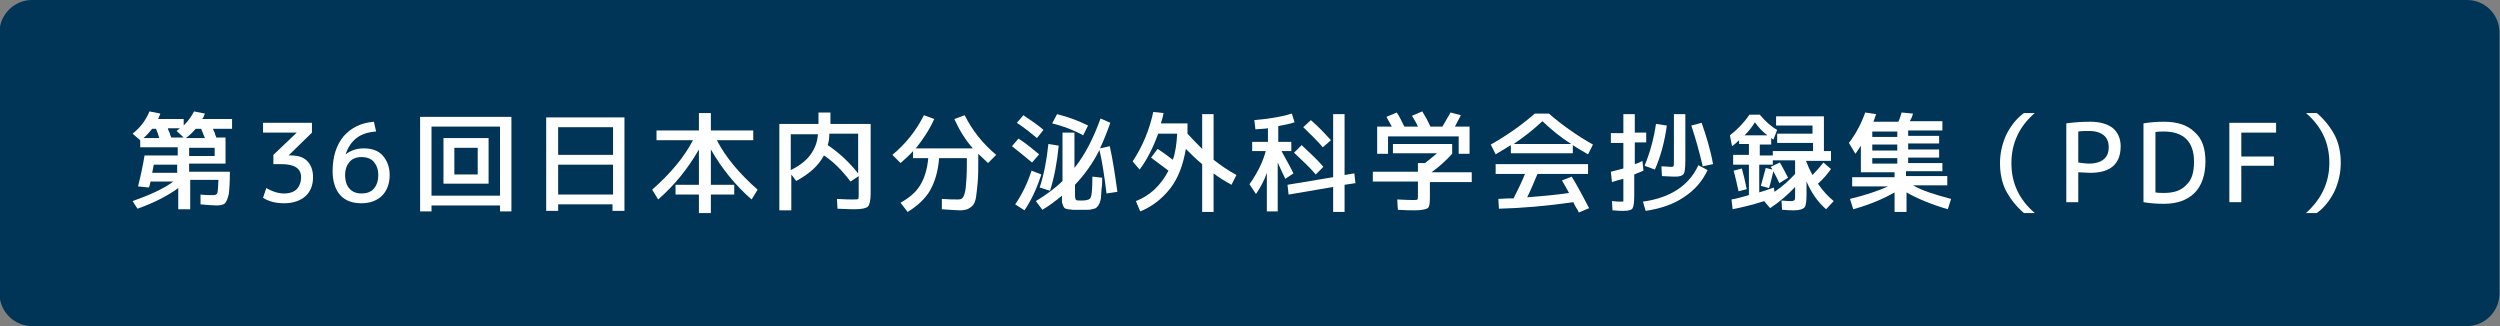
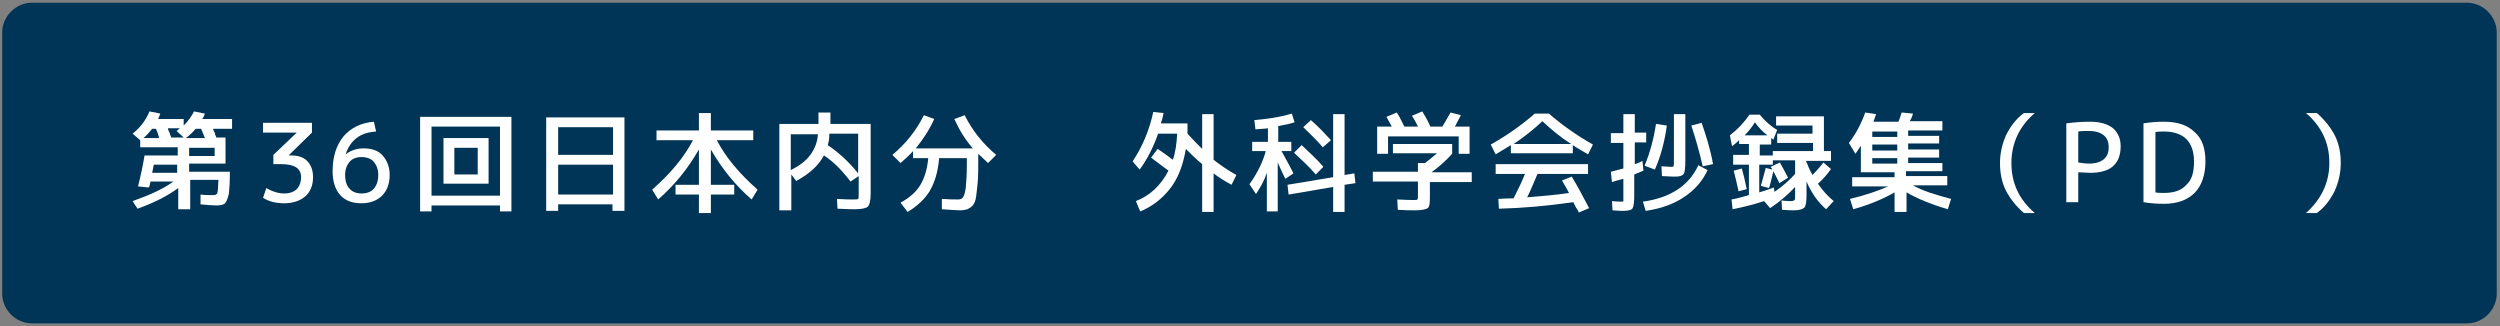
<svg xmlns="http://www.w3.org/2000/svg" version="1.1" id="レイヤー_1" x="0px" y="0px" viewBox="0 0 460 60" style="enable-background:new 0 0 460 60;" xml:space="preserve">
  <rect x="0" y="0" width="460" height="60" fill="#808080" stroke="none" />
  <style type="text/css">
	.st0{fill:#003557;}
	.st1{fill:#FFFFFF;}
</style>
  <g>
    <g>
      <path class="st0" d="M5.9,59.5c-3,0-5.5-2.5-5.5-5.5V6c0-3,2.5-5.5,5.5-5.5h448c3,0,5.5,2.5,5.5,5.5v48c0,3-2.5,5.5-5.5,5.5H5.9z" />
-       <path class="st0" d="M453.9,1c2.8,0,5,2.2,5,5v48c0,2.8-2.2,5-5,5H5.9c-2.8,0-5-2.2-5-5V6c0-2.8,2.2-5,5-5H453.9 M453.9,0H5.9    c-3.3,0-6,2.7-6,6v48c0,3.3,2.7,6,6,6h448c3.3,0,6-2.7,6-6V6C459.9,2.7,457.3,0,453.9,0L453.9,0z" />
    </g>
    <g>
      <path class="st1" d="M24.4,24.6c1.5-1.2,2.5-2.6,3.1-4.1l2,0.4c-0.1,0.2-0.2,0.6-0.4,1h4.7v1.2c0.9-0.9,1.5-1.8,1.9-2.6l2,0.4    c-0.1,0.3-0.2,0.6-0.5,1h5.5v1.8h-3.5c0.1,0.2,0.1,0.4,0.2,0.5c0.1,0.2,0.2,0.4,0.2,0.6c0.1,0.2,0.2,0.4,0.2,0.5h1.7v4.8h-6.7v1.5    h7.5c0,1.9-0.1,3.3-0.2,4.1c-0.2,0.8-0.4,1.4-0.7,1.7c-0.3,0.3-0.9,0.4-1.6,0.4c-0.7,0-1.7-0.1-2.9-0.2l0-1.8    c0.9,0.1,1.7,0.1,2.3,0.1c0.4,0,0.7-0.1,0.8-0.4c0.1-0.3,0.1-1,0.2-2.4h-5.2v5.4h-2.2v-3.9c-1.9,1.4-4.4,2.7-7.5,3.8L24.4,37    c3.1-1.1,5.6-2.2,7.5-3.6h-4.2c-0.1,0.5-0.2,0.9-0.3,1.1l-2-0.2c0.5-2,0.9-3.9,1.2-5.7h6.1v-1.5h-6.9v-1.3L24.4,24.6z M28.7,23.7    H28c-0.5,0.6-1,1.2-1.6,1.7h2.9C29.1,24.7,28.9,24.1,28.7,23.7z M32.6,31.8v-1.5h-4.3c-0.1,0.5-0.2,1-0.3,1.5H32.6z M30.9,23.7    c0.1,0.2,0.1,0.4,0.2,0.5c0.1,0.2,0.2,0.4,0.2,0.6c0.1,0.2,0.2,0.4,0.2,0.5h2.3l-1.3-1.2c0.2-0.2,0.4-0.3,0.6-0.5H30.9z M37,23.7    h-1c-0.5,0.6-1.1,1.2-1.8,1.7h3.5C37.4,24.7,37.2,24.1,37,23.7z M34.8,28.7h4.7v-1.5h-4.7V28.7z" />
      <path class="st1" d="M48.4,22.6h9v1.8l-4.3,4.2v0h0.4c1.3,0,2.3,0.3,3,1c0.7,0.7,1.1,1.7,1.1,3c0,1.5-0.5,2.7-1.4,3.5    s-2.2,1.3-3.9,1.3c-1.5,0-2.8-0.3-3.9-1l0.6-1.8c1.2,0.7,2.3,1,3.3,1c1,0,1.8-0.3,2.3-0.8c0.5-0.5,0.8-1.3,0.8-2.2    c0-0.8-0.3-1.4-0.9-1.8c-0.6-0.4-1.5-0.6-2.8-0.6h-1.4v-1.7l4.3-4.1v0h-6.2V22.6z" />
      <path class="st1" d="M66.5,37.4c-1.7,0-3-0.5-3.9-1.5c-0.9-1-1.4-2.5-1.4-4.4c0-2.7,0.7-4.8,2-6.4c1.4-1.6,3.2-2.5,5.6-2.7    l0.4,1.8c-1.5,0.1-2.7,0.5-3.6,1.2c-0.9,0.7-1.6,1.7-2,3l0,0c0.9-0.7,2-1.1,3.3-1.1c1.5,0,2.7,0.4,3.5,1.3    c0.8,0.9,1.3,2.1,1.3,3.6c0,1.6-0.5,2.9-1.4,3.8C69.4,36.9,68.1,37.4,66.5,37.4z M66.5,35.6c1,0,1.8-0.3,2.3-0.9    c0.5-0.6,0.8-1.4,0.8-2.5c0-1-0.3-1.8-0.8-2.4c-0.5-0.6-1.3-0.9-2.3-0.9c-0.9,0-1.7,0.3-2.2,0.9s-0.8,1.4-0.8,2.4    c0,1.1,0.3,2,0.8,2.5C64.8,35.3,65.6,35.6,66.5,35.6z" />
      <path class="st1" d="M79.4,37.8v1.1h-2.1V21.5h16.8v17.4H92v-1.1H79.4z M92,36V23.3H79.4V36H92z M83.6,33.8h-2v-8.4h8.3v8.4H83.6z     M83.6,32.1h4.3v-4.9h-4.3V32.1z" />
      <path class="st1" d="M102.7,37.6v1.2h-2.2V21.6h14.4v17.2h-2.2v-1.2H102.7z M102.7,28.5h10.1v-5.1h-10.1V28.5z M102.7,35.8h10.1    v-5.5h-10.1V35.8z" />
      <path class="st1" d="M127.5,25.8h-6.7v-1.8h7.8v-3.2h2.2v3.2h7.8v1.8h-6.7c1.6,3.1,4.1,6.1,7.5,9.1l-1.1,1.8    c-3-2.6-5.5-5.7-7.5-9.2V34h4.3v1.8h-4.3v3.4h-2.2v-3.4h-4.3V34h4.3v-6.5c-2,3.5-4.5,6.6-7.5,9.2l-1.1-1.8    C123.4,31.9,125.9,28.9,127.5,25.8z" />
      <path class="st1" d="M150.6,20.7h2.2v2.1h7.4v12.8c0,1.3-0.2,2.1-0.5,2.4s-1.1,0.5-2.4,0.5c-0.2,0-1.3,0-3.2-0.1l-0.1-1.8    c1.4,0.1,2.4,0.1,2.9,0.1c0.5,0,0.9,0,1-0.1s0.1-0.4,0.1-0.9v-3.3l-1.5,1c-1.6-2.1-3.2-3.7-4.9-4.8c-1,1.9-2.7,3.4-5.1,4.7    l-0.9-1.2v6.6h-2.2V22.8h7.2V20.7z M145.5,31.3c1.6-0.8,2.8-1.7,3.6-2.8c0.8-1.1,1.3-2.3,1.4-3.8h-5V31.3z M152.3,26.7    c2.1,1.4,4,3.2,5.6,5.2v-7.3h-5.3C152.6,25.4,152.5,26.1,152.3,26.7z" />
      <path class="st1" d="M173.3,38.5l0-1.9c1.2,0.1,2.2,0.1,3,0.1c0.4,0,0.7-0.1,0.9-0.4c0.2-0.3,0.4-0.9,0.5-1.8s0.2-2.4,0.2-4.3    v-1.1h-5.1c-0.2,2.5-0.8,4.4-1.7,6c-0.9,1.5-2.3,2.8-4.1,3.9l-1.3-1.7c1.6-0.9,2.8-1.9,3.6-3.2s1.3-2.9,1.5-5H168v-1.3    c-0.7,0.8-1.5,1.5-2.3,2.2l-1.5-1.5c2.5-2.1,4.4-4.5,5.8-7.3l1.9,0.7c-0.9,2-2.1,3.8-3.4,5.4H179c-1.4-1.6-2.5-3.4-3.4-5.4    l1.9-0.7c1.4,2.8,3.3,5.2,5.8,7.3l-1.5,1.5c-0.7-0.7-1.3-1.2-1.8-1.7v1c0,1.7,0,3.1-0.1,4.2c-0.1,1.1-0.2,2-0.3,2.7    s-0.3,1.2-0.6,1.6c-0.3,0.3-0.6,0.5-1,0.7c-0.3,0.1-0.8,0.2-1.4,0.2S174.8,38.6,173.3,38.5z" />
-       <path class="st1" d="M189.9,29.9c-1.3-1.1-2.6-2.1-3.7-3l1.2-1.4c1.4,0.9,2.6,1.9,3.8,2.9L189.9,29.9z M191.6,32.1    c-0.8,2.5-1.8,4.7-3.1,6.6l-1.7-1.1c1.3-1.9,2.3-4,3-6.2L191.6,32.1z M187.1,22.6l1.2-1.4c1.5,1,2.8,1.9,3.7,2.7l-1.2,1.5    C189.7,24.5,188.5,23.5,187.1,22.6z M202.8,32.7c0,0.8,0,1.5-0.1,1.9c0,0.4-0.1,0.9-0.1,1.4s-0.1,0.9-0.2,1.1    c0,0.2-0.2,0.5-0.3,0.7c-0.2,0.2-0.3,0.4-0.5,0.5c-0.1,0.1-0.4,0.1-0.7,0.2c-0.3,0.1-0.6,0.1-0.9,0.1c-0.3,0-0.7,0-1.2,0    c-0.6,0-1,0-1.4,0c-0.3,0-0.6-0.1-0.9-0.1c-0.3-0.1-0.5-0.1-0.6-0.2c-0.1-0.1-0.2-0.2-0.3-0.5s-0.2-0.5-0.2-0.7s0-0.6,0-1V36    c-1.2,1-2.4,1.9-3.6,2.6l-1.2-1.6c1.8-1.1,3.5-2.3,4.9-3.7v-8.9h2.2v6.5c2-2.5,3.5-5.5,4.8-9.1l1.8,0.8c-0.6,1.7-1.2,3.2-1.9,4.7    l1.8-0.4c0.6,2.7,1,5.5,1.4,8.4l-2,0.3c-0.4-3.3-0.8-5.9-1.3-8c-1.2,2.4-2.7,4.5-4.5,6.4v1.9c0,0.5,0.1,0.8,0.2,0.9    c0.1,0.1,0.5,0.1,1.1,0.1c0.9,0,1.5-0.2,1.6-0.6c0.2-0.4,0.3-1.6,0.3-3.8L202.8,32.7z M191.3,34.5c0.8-2.4,1.3-5.1,1.6-8l1.9,0.3    c-0.3,3.1-0.8,5.8-1.6,8.3L191.3,34.5z M193.6,22.7l0.9-1.7c2,0.5,3.9,1.2,5.7,2.1l-0.9,1.8C197.5,23.9,195.6,23.2,193.6,22.7z" />
      <path class="st1" d="M215,31.4c-1.2-0.9-2.3-1.7-3.2-2.4l1.2-1.6c1.1,0.7,2,1.4,2.8,2c0.5-1.4,0.7-3,0.8-4.8h-3.5    c-0.9,2.5-2,4.7-3.4,6.6l-1.3-1.5c1.8-2.7,3.1-5.8,3.8-9.1l1.9,0.2c-0.1,0.6-0.3,1.3-0.5,1.9h4.9c0,0.9,0,1.5,0,1.9    c0.9,1,1.8,1.9,2.7,2.8V21h2.1v8.4c1.3,1,2.7,2,4.2,2.8l-0.9,1.8c-1.3-0.7-2.4-1.4-3.3-2.1V39h-2.1v-8.8c-1-0.8-2-1.8-3-2.8    c-0.5,2.9-1.4,5.4-2.9,7.3s-3.3,3.3-5.5,4.2L209,37C211.6,36,213.6,34.1,215,31.4z" />
      <path class="st1" d="M230.7,26.1h2.6v-2.5c-0.5,0.1-1.3,0.1-2.3,0.2l-0.2-1.7c2.2-0.2,4.6-0.5,6.9-1.2l0.5,1.6    c-0.9,0.3-1.9,0.5-3,0.7v2.9h2.4v1.7h-1.8c0.4,0.8,1.2,2.1,2.2,4.1l-1.5,1c-0.8-1.6-1.2-2.6-1.4-3v9h-2v-7.1    c-0.5,1.5-1.2,2.7-2,3.9l-1.2-1.8c1.5-2.1,2.5-4.2,3-6.1h-2.5V26.1z M245.3,34.4l-8.2,1.4l-0.2-1.8l8.4-1.4V21h2.1v11.2l1.8-0.3    l0.2,1.8l-2,0.3V39h-2.1V34.4z M242.1,32.1c-1.1-1.3-2.5-2.6-4-4l1.4-1.4c1.6,1.5,3,2.8,4,4L242.1,32.1z M243.4,27.1    c-1.1-1.3-2.4-2.5-3.6-3.7l1.4-1.3c1.4,1.2,2.6,2.5,3.7,3.7L243.4,27.1z" />
      <path class="st1" d="M256.3,28.3v-1.8h10.9v1.8c-1.1,1.2-2.4,2.4-3.8,3.4h7.4v1.8h-7.7v2.9c0,1.1-0.1,1.7-0.4,1.9    c-0.3,0.2-1.1,0.4-2.3,0.4c-0.8,0-1.8,0-3.2-0.1l-0.1-1.9c1.6,0.1,2.6,0.1,3,0.1c0.4,0,0.6,0,0.7-0.1c0.1-0.1,0.1-0.3,0.1-0.7    v-2.6h-8.3v-1.8h8.3v-1.6h1.3c0.8-0.6,1.5-1.2,2.2-1.8H256.3z M268.1,25.1h-12.7v3.2h-2v-5h2.7c-0.3-0.6-0.7-1.2-1-1.8l1.9-0.8    c0.5,0.7,0.9,1.6,1.4,2.6h2.5c-0.4-0.9-0.8-1.5-1.1-2l1.9-0.8c0.5,0.8,1,1.7,1.5,2.8h2.2c0.5-0.9,1-1.7,1.5-2.6l1.9,0.5    c-0.4,0.8-0.8,1.5-1.1,2.1h2.7v5h-2V25.1z" />
      <path class="st1" d="M289.4,26.7v1.5H278v-1.5c-1,0.6-2,1.2-2.8,1.7l-0.9-1.8c3-1.7,5.7-3.6,8.1-5.7h2.6c2.4,2.1,5.1,4,8.1,5.7    l-0.9,1.8C291.4,27.9,290.4,27.4,289.4,26.7z M289.2,32.5c1.1,1.8,2.1,3.7,3.2,5.8l-1.9,0.8c-0.1-0.2-0.2-0.5-0.5-0.9    c-0.2-0.4-0.4-0.7-0.5-1c-4.9,0.7-9.5,1.1-13.7,1.2l-0.1-1.8c1.3-0.1,2.2-0.1,2.8-0.1c0.8-1.6,1.5-3,2.1-4.5h-5.4v-1.8h17v1.8    h-9.3c-0.6,1.4-1.2,2.9-1.9,4.3c2.5-0.2,5.1-0.4,7.7-0.8c-0.4-0.7-0.8-1.5-1.3-2.3L289.2,32.5z M289.1,26.5    c-1.9-1.2-3.6-2.6-5.3-4.2c-1.7,1.6-3.5,3-5.3,4.2H289.1z" />
      <path class="st1" d="M298.7,38.8c-0.3,0-0.9,0-2-0.1l-0.1-1.7c0.8,0.1,1.4,0.1,1.8,0.1c0.2,0,0.3,0,0.3-0.1c0-0.1,0-0.4,0-0.9    v-3.2c-0.8,0.2-1.5,0.4-2.1,0.6l-0.2-1.9c0.8-0.2,1.5-0.4,2.3-0.6v-4.7h-2.3v-1.8h2.3V21h2.1v3.4h2.1v1.8h-2.1v4    c0.4-0.1,0.9-0.3,1.4-0.6l0.2,1.8c-0.4,0.2-1,0.4-1.7,0.7v3.8c0,1.3-0.1,2.1-0.3,2.4C300.3,38.6,299.7,38.8,298.7,38.8z     M302.3,37.1c5.1-0.7,8.5-3,10.2-6.7l1.7,0.9c-1,2.1-2.4,3.7-4.4,5c-1.9,1.3-4.3,2.1-7,2.5L302.3,37.1z M306.7,23.1    c-0.4,2.9-1.1,5.6-2.2,8.1l-1.9-0.7c1-2.4,1.7-5,2.1-7.7L306.7,23.1z M307.3,30.7c0.3,0,0.6,0,0.6-0.1c0.1-0.1,0.1-0.4,0.1-0.9V21    h2.1v8.6c0,1.3-0.1,2.1-0.3,2.4c-0.2,0.3-0.7,0.5-1.5,0.5c-0.1,0-0.9,0-2.5-0.1l-0.1-1.8C306.4,30.6,307,30.7,307.3,30.7z     M311.2,23.1l1.9-0.5c0.8,2.3,1.6,4.8,2.1,7.6l-1.9,0.4C312.7,28,312,25.5,311.2,23.1z" />
      <path class="st1" d="M335.6,21.5v6.3h1.3v1.8h-4.6v0c0.3,0.8,0.7,1.7,1.2,2.6c0.7-0.7,1.4-1.5,2-2.3l1.4,1.2    c-0.7,1-1.5,1.9-2.4,2.7c0.9,1.3,1.8,2.3,2.9,3.2l-1.4,1.5c-1.5-1.3-2.7-3-3.6-5.1v2.3c0,1.3-0.1,2.2-0.4,2.5    c-0.3,0.3-0.9,0.5-2,0.5c-0.3,0-1,0-2.1-0.1l-0.1-1.7c0.9,0.1,1.5,0.1,1.8,0.1c0.3,0,0.5-0.1,0.6-0.2c0.1-0.1,0.1-0.5,0.1-1v-1.4    c-1.3,1.4-2.8,2.7-4.6,3.9l-1.1-1.3c-1.8,0.6-3.8,1.1-5.8,1.5l-0.2-1.8c0.7-0.1,1.8-0.4,3.2-0.8v-5.6h-2.9v-1.8h2.9v-2H320v-0.7    c-0.4,0.4-0.9,0.8-1.3,1.1l-0.4-2c1.3-1,2.5-2.2,3.6-3.8h1.9c1,1.2,2.1,2.2,3.2,2.8l-0.7,1.8c-0.1-0.1-0.3-0.2-0.4-0.3v1.2h-2.1v2    h2.4v-0.8h7.4v-1.5H327v-1.7h6.5v-1.5h-6.7v-1.7H335.6z M319,31.4l1.5-0.4c0.3,1.1,0.6,2.3,0.9,3.8l-1.5,0.4    C319.6,33.8,319.3,32.6,319,31.4z M321,24.9h4.2c-0.8-0.6-1.6-1.4-2.3-2.4C322.3,23.5,321.7,24.2,321,24.9z M330.3,32v-2.5h-4.1    v0.8h-2.5v5.1c1-0.3,1.9-0.6,2.7-0.9l0.1,0.8C328,34.3,329.2,33.2,330.3,32z M325.8,30.7l1.7-0.8c0.5,0.9,1,1.8,1.5,2.8l-1.6,1    c-0.3-0.6-0.6-1.3-1.1-2.2c-0.3,1.2-0.5,2.2-0.8,3.1l-1.5-0.4c0.4-1.4,0.7-2.5,0.9-3.3l1.2,0.3C326.1,31.1,326,31,325.8,30.7z" />
      <path class="st1" d="M359,36.6l-0.6,1.9c-3.1-0.9-5.7-2-7.6-3.1V39h-2.2v-3.6c-1.9,1.1-4.4,2.2-7.6,3.1l-0.6-1.9    c2.9-0.7,5.2-1.5,7-2.3h-6.6v-1.7h7.8v-0.9h-6.2v-4.9c-0.4,0.6-0.7,1.1-1,1.5l-1.2-2c1.3-1.7,2.3-3.6,3-5.6l2,0.3    c-0.1,0.2-0.2,0.7-0.5,1.4h4.6c0.2-0.4,0.4-1,0.6-1.7l2.1,0.2c-0.1,0.4-0.3,0.9-0.6,1.4h6v1.7h-6.3v1h5.7v1.4h-5.7v1.1h5.7v1.5    h-5.7v1h6.3v1.5h-6.7v0.9h7.6v1.7H352C353.7,35.1,356,35.8,359,36.6z M349.1,25.2v-1h-4.6v1H349.1z M349.1,27.7v-1.1h-4.6v1.1    H349.1z M349.1,29.1h-4.6v1h4.6V29.1z" />
      <path class="st1" d="M370.1,30c0,3.7,1.4,6.7,4.3,9.2h-2c-1.4-1.2-2.5-2.6-3.3-4.1c-0.8-1.6-1.1-3.3-1.1-5.1    c0-1.8,0.4-3.5,1.1-5.1c0.8-1.6,1.8-3,3.3-4.1h2C371.6,23.2,370.1,26.3,370.1,30z" />
      <path class="st1" d="M382.4,31.7v5.5h-2.2V22.7c1.4-0.2,2.9-0.3,4.4-0.3c1.8,0,3.2,0.4,4.2,1.2c0.9,0.8,1.4,1.9,1.4,3.3    c0,3.3-1.9,4.9-5.6,4.9C383.9,31.8,383.1,31.7,382.4,31.7z M382.4,29.9c0.7,0.1,1.3,0.2,2,0.2c1.2,0,2.1-0.3,2.7-0.8    c0.6-0.5,0.9-1.2,0.9-2.2s-0.3-1.7-0.9-2.2s-1.5-0.8-2.7-0.8c-0.8,0-1.4,0-2,0.1V29.9z" />
      <path class="st1" d="M405.8,29.7c0,2.5-0.7,4.5-2,5.8s-3.2,2-5.6,2c-1.4,0-2.6-0.1-3.8-0.3V22.7c1.2-0.2,2.4-0.3,3.8-0.3    c2.4,0,4.3,0.6,5.6,1.9C405.2,25.5,405.8,27.3,405.8,29.7z M403.7,29.7c0-1.8-0.5-3.2-1.4-4.1c-0.9-0.9-2.3-1.4-4.1-1.4    c-0.6,0-1.1,0-1.6,0.1v11.1c0.5,0.1,1,0.1,1.6,0.1c1.9,0,3.2-0.5,4.1-1.5C403.3,33.1,403.7,31.7,403.7,29.7z" />
-       <path class="st1" d="M410.2,22.6h8.6v1.8h-6.4v4.4h6v1.7h-6v6.7h-2.2V22.6z" />
      <path class="st1" d="M428.6,30c0-3.7-1.4-6.7-4.3-9.2h2c1.4,1.2,2.5,2.6,3.3,4.1c0.8,1.6,1.1,3.3,1.1,5.1c0,1.8-0.4,3.5-1.1,5.1    c-0.8,1.6-1.8,3-3.3,4.1h-2C427.1,36.7,428.6,33.6,428.6,30z" />
    </g>
  </g>
  <g>
</g>
  <g>
</g>
  <g>
</g>
  <g>
</g>
  <g>
</g>
  <g>
</g>
  <g>
</g>
  <g>
</g>
  <g>
</g>
  <g>
</g>
  <g>
</g>
  <g>
</g>
  <g>
</g>
  <g>
</g>
  <g>
</g>
</svg>